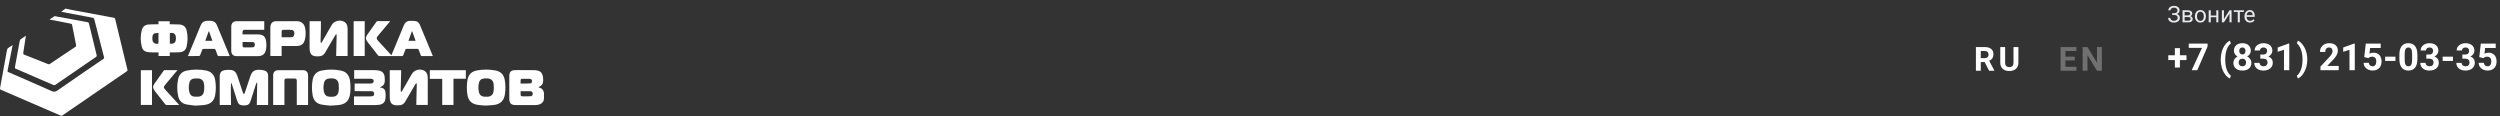
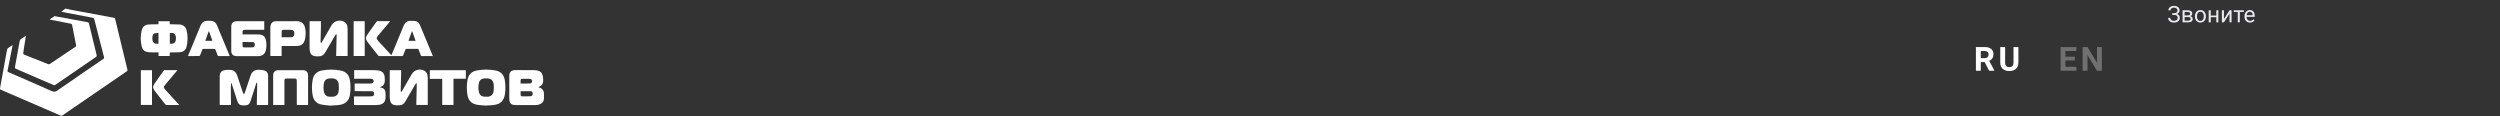
<svg xmlns="http://www.w3.org/2000/svg" width="1202" height="56" viewBox="0 0 1202 56" fill="none">
  <rect x="0" y="0" width="1202" height="56" fill="#333333" stroke="none" />
  <path d="M954.227 29.836H952.359V34H950.016V22.625H954.242C955.586 22.625 956.622 22.924 957.352 23.523C958.081 24.122 958.445 24.969 958.445 26.062C958.445 26.838 958.276 27.487 957.938 28.008C957.604 28.523 957.096 28.935 956.414 29.242L958.875 33.891V34H956.359L954.227 29.836ZM952.359 27.938H954.25C954.839 27.938 955.294 27.789 955.617 27.492C955.94 27.19 956.102 26.776 956.102 26.25C956.102 25.713 955.948 25.292 955.641 24.984C955.339 24.677 954.872 24.523 954.242 24.523H952.359V27.938ZM970.444 22.625V30.117C970.444 31.362 970.053 32.346 969.272 33.07C968.496 33.794 967.433 34.156 966.084 34.156C964.756 34.156 963.702 33.805 962.92 33.102C962.139 32.398 961.741 31.432 961.725 30.203V22.625H964.069V30.133C964.069 30.878 964.246 31.422 964.6 31.766C964.959 32.104 965.454 32.273 966.084 32.273C967.402 32.273 968.071 31.581 968.092 30.195V22.625H970.444Z" fill="white" />
  <path d="M997.562 29.07H993.062V32.117H998.344V34H990.719V22.625H998.328V24.523H993.062V27.234H997.562V29.07ZM1010.57 34H1008.22L1003.66 26.516V34H1001.32V22.625H1003.66L1008.23 30.125V22.625H1010.57V34Z" fill="white" fill-opacity="0.3" />
-   <path d="M1048.1 26.581H1051.27V28.875H1048.1V32.461H1045.68V28.875H1042.5V26.581H1045.68V23.145H1048.1V26.581ZM1061.4 22.372L1056.45 33.745H1053.77L1058.73 23.004H1052.36V20.948H1061.4V22.372ZM1067.73 28.541C1067.73 27.2 1067.91 25.922 1068.27 24.709C1068.63 23.497 1069.16 22.424 1069.85 21.493C1070.55 20.555 1071.31 19.905 1072.12 19.541L1072.61 20.913C1071.76 21.545 1071.09 22.524 1070.61 23.848C1070.13 25.172 1069.89 26.719 1069.89 28.489V28.761C1069.89 30.537 1070.12 32.089 1070.6 33.419C1071.07 34.749 1071.75 35.743 1072.61 36.399L1072.12 37.744C1071.32 37.386 1070.58 36.753 1069.89 35.845C1069.2 34.943 1068.68 33.9 1068.31 32.716C1067.95 31.533 1067.76 30.296 1067.73 29.007V28.541ZM1082.18 24.349C1082.18 24.97 1082.03 25.521 1081.72 26.002C1081.41 26.482 1080.98 26.866 1080.43 27.153C1081.06 27.452 1081.55 27.865 1081.91 28.392C1082.27 28.914 1082.46 29.529 1082.46 30.238C1082.46 31.375 1082.07 32.274 1081.3 32.936C1080.52 33.592 1079.47 33.92 1078.14 33.92C1076.81 33.92 1075.76 33.589 1074.98 32.927C1074.2 32.265 1073.81 31.369 1073.81 30.238C1073.81 29.529 1073.99 28.911 1074.35 28.383C1074.72 27.856 1075.21 27.446 1075.82 27.153C1075.28 26.866 1074.85 26.482 1074.54 26.002C1074.23 25.521 1074.08 24.97 1074.08 24.349C1074.08 23.259 1074.44 22.392 1075.17 21.748C1075.9 21.097 1076.88 20.772 1078.13 20.772C1079.37 20.772 1080.36 21.094 1081.08 21.739C1081.82 22.377 1082.18 23.248 1082.18 24.349ZM1079.91 30.053C1079.91 29.497 1079.75 29.051 1079.42 28.717C1079.1 28.383 1078.67 28.216 1078.12 28.216C1077.58 28.216 1077.15 28.383 1076.83 28.717C1076.51 29.045 1076.35 29.491 1076.35 30.053C1076.35 30.598 1076.51 31.038 1076.82 31.372C1077.14 31.706 1077.58 31.873 1078.14 31.873C1078.69 31.873 1079.12 31.711 1079.43 31.389C1079.75 31.067 1079.91 30.622 1079.91 30.053ZM1079.64 24.472C1079.64 23.974 1079.51 23.576 1079.25 23.277C1078.98 22.972 1078.61 22.82 1078.13 22.82C1077.66 22.82 1077.29 22.966 1077.02 23.259C1076.76 23.552 1076.63 23.956 1076.63 24.472C1076.63 24.982 1076.76 25.392 1077.02 25.703C1077.29 26.013 1077.66 26.169 1078.14 26.169C1078.62 26.169 1078.99 26.013 1079.25 25.703C1079.51 25.392 1079.64 24.982 1079.64 24.472ZM1086.76 26.221H1088.12C1088.76 26.221 1089.24 26.06 1089.55 25.738C1089.86 25.416 1090.01 24.988 1090.01 24.455C1090.01 23.939 1089.86 23.538 1089.55 23.25C1089.24 22.963 1088.82 22.82 1088.28 22.82C1087.8 22.82 1087.39 22.955 1087.06 23.224C1086.73 23.488 1086.57 23.834 1086.57 24.261H1084.03C1084.03 23.593 1084.21 22.996 1084.57 22.468C1084.93 21.935 1085.43 21.519 1086.08 21.22C1086.73 20.921 1087.44 20.772 1088.22 20.772C1089.58 20.772 1090.64 21.097 1091.4 21.748C1092.17 22.392 1092.55 23.283 1092.55 24.419C1092.55 25.005 1092.38 25.544 1092.02 26.037C1091.66 26.529 1091.19 26.907 1090.61 27.17C1091.33 27.428 1091.87 27.815 1092.22 28.331C1092.58 28.846 1092.76 29.456 1092.76 30.159C1092.76 31.295 1092.34 32.206 1091.51 32.892C1090.68 33.578 1089.59 33.92 1088.22 33.92C1086.94 33.92 1085.9 33.584 1085.08 32.91C1084.28 32.236 1083.87 31.345 1083.87 30.238H1086.41C1086.41 30.718 1086.59 31.111 1086.95 31.416C1087.31 31.72 1087.76 31.873 1088.28 31.873C1088.89 31.873 1089.36 31.714 1089.7 31.398C1090.04 31.076 1090.22 30.651 1090.22 30.123C1090.22 28.846 1089.51 28.207 1088.11 28.207H1086.76V26.221ZM1100.68 33.745H1098.14V23.954L1095.11 24.894V22.829L1100.41 20.93H1100.68V33.745ZM1109.33 28.744C1109.33 30.068 1109.14 31.342 1108.76 32.567C1108.38 33.791 1107.83 34.873 1107.12 35.81C1106.4 36.748 1105.64 37.392 1104.82 37.744L1104.33 36.399C1105.16 35.772 1105.82 34.805 1106.3 33.498C1106.78 32.192 1107.03 30.689 1107.05 28.99V28.524C1107.05 26.772 1106.81 25.228 1106.33 23.892C1105.85 22.556 1105.19 21.554 1104.33 20.886L1104.82 19.541C1105.62 19.887 1106.37 20.514 1107.07 21.422C1107.78 22.331 1108.33 23.388 1108.72 24.595C1109.11 25.802 1109.32 27.053 1109.33 28.348V28.744ZM1124.45 33.745H1115.68V32.004L1119.82 27.592C1120.39 26.971 1120.81 26.429 1121.08 25.966C1121.35 25.503 1121.49 25.064 1121.49 24.648C1121.49 24.08 1121.34 23.634 1121.06 23.312C1120.77 22.984 1120.36 22.82 1119.83 22.82C1119.25 22.82 1118.8 23.019 1118.46 23.418C1118.14 23.81 1117.97 24.329 1117.97 24.973H1115.42C1115.42 24.194 1115.61 23.482 1115.98 22.837C1116.35 22.193 1116.88 21.689 1117.56 21.326C1118.24 20.956 1119.01 20.772 1119.87 20.772C1121.19 20.772 1122.21 21.088 1122.94 21.721C1123.67 22.354 1124.04 23.248 1124.04 24.402C1124.04 25.035 1123.87 25.679 1123.54 26.335C1123.22 26.992 1122.65 27.756 1121.86 28.629L1118.95 31.697H1124.45V33.745ZM1132.18 33.745H1129.64V23.954L1126.61 24.894V22.829L1131.91 20.93H1132.18V33.745ZM1136.73 27.452L1137.47 20.948H1144.64V23.066H1139.55L1139.23 25.817C1139.84 25.495 1140.48 25.334 1141.16 25.334C1142.38 25.334 1143.33 25.711 1144.02 26.467C1144.71 27.223 1145.06 28.281 1145.06 29.64C1145.06 30.466 1144.88 31.207 1144.53 31.864C1144.19 32.514 1143.69 33.021 1143.04 33.384C1142.39 33.742 1141.62 33.92 1140.74 33.92C1139.96 33.92 1139.25 33.765 1138.58 33.455C1137.92 33.138 1137.4 32.696 1137.01 32.127C1136.63 31.559 1136.43 30.912 1136.4 30.185H1138.92C1138.97 30.718 1139.15 31.134 1139.47 31.433C1139.79 31.726 1140.21 31.873 1140.73 31.873C1141.3 31.873 1141.74 31.668 1142.05 31.257C1142.37 30.841 1142.52 30.255 1142.52 29.5C1142.52 28.773 1142.34 28.216 1141.98 27.83C1141.63 27.443 1141.12 27.25 1140.46 27.25C1139.86 27.25 1139.37 27.408 1139 27.724L1138.75 27.953L1136.73 27.452ZM1151.73 29.289H1146.78V27.241H1151.73V29.289ZM1162.28 28.454C1162.28 30.223 1161.91 31.577 1161.18 32.514C1160.45 33.452 1159.38 33.92 1157.96 33.92C1156.57 33.92 1155.5 33.46 1154.76 32.541C1154.03 31.621 1153.65 30.302 1153.63 28.585V26.23C1153.63 24.443 1154 23.086 1154.74 22.161C1155.48 21.235 1156.55 20.772 1157.95 20.772C1159.34 20.772 1160.41 21.232 1161.14 22.152C1161.88 23.066 1162.26 24.381 1162.28 26.098V28.454ZM1159.74 25.87C1159.74 24.809 1159.59 24.039 1159.3 23.558C1159.01 23.072 1158.56 22.829 1157.95 22.829C1157.35 22.829 1156.91 23.06 1156.62 23.523C1156.34 23.98 1156.19 24.698 1156.17 25.676V28.788C1156.17 29.831 1156.31 30.607 1156.59 31.117C1156.88 31.621 1157.34 31.873 1157.96 31.873C1158.58 31.873 1159.03 31.629 1159.31 31.143C1159.58 30.657 1159.73 29.913 1159.74 28.911V25.87ZM1166.58 26.221H1167.94C1168.58 26.221 1169.06 26.06 1169.37 25.738C1169.68 25.416 1169.84 24.988 1169.84 24.455C1169.84 23.939 1169.68 23.538 1169.37 23.25C1169.07 22.963 1168.64 22.82 1168.11 22.82C1167.62 22.82 1167.21 22.955 1166.88 23.224C1166.56 23.488 1166.39 23.834 1166.39 24.261H1163.85C1163.85 23.593 1164.03 22.996 1164.39 22.468C1164.75 21.935 1165.25 21.519 1165.9 21.22C1166.55 20.921 1167.26 20.772 1168.04 20.772C1169.4 20.772 1170.46 21.097 1171.23 21.748C1171.99 22.392 1172.38 23.283 1172.38 24.419C1172.38 25.005 1172.2 25.544 1171.84 26.037C1171.48 26.529 1171.01 26.907 1170.43 27.17C1171.16 27.428 1171.69 27.815 1172.04 28.331C1172.4 28.846 1172.58 29.456 1172.58 30.159C1172.58 31.295 1172.16 32.206 1171.33 32.892C1170.5 33.578 1169.41 33.92 1168.04 33.92C1166.77 33.92 1165.72 33.584 1164.91 32.91C1164.1 32.236 1163.69 31.345 1163.69 30.238H1166.23C1166.23 30.718 1166.41 31.111 1166.77 31.416C1167.13 31.72 1167.58 31.873 1168.11 31.873C1168.71 31.873 1169.18 31.714 1169.52 31.398C1169.87 31.076 1170.04 30.651 1170.04 30.123C1170.04 28.846 1169.34 28.207 1167.93 28.207H1166.58V26.221ZM1179.38 29.289H1174.43V27.241H1179.38V29.289ZM1183.9 26.221H1185.25C1185.9 26.221 1186.38 26.06 1186.69 25.738C1187 25.416 1187.15 24.988 1187.15 24.455C1187.15 23.939 1187 23.538 1186.69 23.25C1186.38 22.963 1185.96 22.82 1185.42 22.82C1184.93 22.82 1184.53 22.955 1184.2 23.224C1183.87 23.488 1183.71 23.834 1183.71 24.261H1181.17C1181.17 23.593 1181.34 22.996 1181.7 22.468C1182.07 21.935 1182.57 21.519 1183.21 21.22C1183.86 20.921 1184.58 20.772 1185.36 20.772C1186.71 20.772 1187.77 21.097 1188.54 21.748C1189.31 22.392 1189.69 23.283 1189.69 24.419C1189.69 25.005 1189.51 25.544 1189.16 26.037C1188.8 26.529 1188.33 26.907 1187.75 27.17C1188.47 27.428 1189.01 27.815 1189.36 28.331C1189.71 28.846 1189.89 29.456 1189.89 30.159C1189.89 31.295 1189.48 32.206 1188.65 32.892C1187.82 33.578 1186.72 33.92 1185.36 33.92C1184.08 33.92 1183.04 33.584 1182.22 32.91C1181.41 32.236 1181.01 31.345 1181.01 30.238H1183.55C1183.55 30.718 1183.73 31.111 1184.08 31.416C1184.45 31.72 1184.89 31.873 1185.42 31.873C1186.02 31.873 1186.5 31.714 1186.83 31.398C1187.18 31.076 1187.35 30.651 1187.35 30.123C1187.35 28.846 1186.65 28.207 1185.24 28.207H1183.9V26.221ZM1192.03 27.452L1192.77 20.948H1199.94V23.066H1194.85L1194.53 25.817C1195.14 25.495 1195.78 25.334 1196.46 25.334C1197.68 25.334 1198.63 25.711 1199.32 26.467C1200.02 27.223 1200.36 28.281 1200.36 29.64C1200.36 30.466 1200.19 31.207 1199.83 31.864C1199.49 32.514 1198.99 33.021 1198.34 33.384C1197.69 33.742 1196.92 33.92 1196.04 33.92C1195.26 33.92 1194.55 33.765 1193.88 33.455C1193.22 33.138 1192.7 32.696 1192.31 32.127C1191.93 31.559 1191.73 30.912 1191.7 30.185H1194.22C1194.27 30.718 1194.46 31.134 1194.77 31.433C1195.09 31.726 1195.51 31.873 1196.03 31.873C1196.6 31.873 1197.04 31.668 1197.36 31.257C1197.67 30.841 1197.82 30.255 1197.82 29.5C1197.82 28.773 1197.64 28.216 1197.29 27.83C1196.93 27.443 1196.42 27.25 1195.76 27.25C1195.16 27.25 1194.67 27.408 1194.3 27.724L1194.05 27.953L1192.03 27.452Z" fill="white" />
  <path d="M1046.92 5.024C1046.92 4.609 1046.77 4.28 1046.46 4.036C1046.16 3.789 1045.74 3.666 1045.19 3.666C1044.73 3.666 1044.35 3.793 1044.04 4.047C1043.73 4.298 1043.57 4.609 1043.57 4.981H1042.54C1042.54 4.566 1042.66 4.194 1042.88 3.864C1043.11 3.535 1043.43 3.279 1043.84 3.096C1044.25 2.91 1044.7 2.817 1045.19 2.817C1046.06 2.817 1046.74 3.014 1047.23 3.408C1047.71 3.798 1047.95 4.342 1047.95 5.041C1047.95 5.402 1047.84 5.732 1047.62 6.029C1047.4 6.326 1047.09 6.561 1046.69 6.732C1047.61 7.04 1048.07 7.651 1048.07 8.564C1048.07 9.266 1047.81 9.823 1047.29 10.234C1046.76 10.646 1046.06 10.852 1045.19 10.852C1044.67 10.852 1044.2 10.761 1043.77 10.578C1043.35 10.392 1043.02 10.129 1042.78 9.789C1042.55 9.448 1042.43 9.044 1042.43 8.575H1043.46C1043.46 8.986 1043.62 9.33 1043.95 9.606C1044.28 9.878 1044.69 10.014 1045.19 10.014C1045.75 10.014 1046.2 9.883 1046.53 9.622C1046.87 9.361 1047.04 9.015 1047.04 8.585C1047.04 7.669 1046.47 7.202 1045.34 7.184H1044.37V6.335H1045.33C1045.85 6.324 1046.25 6.206 1046.52 5.98C1046.79 5.755 1046.92 5.436 1046.92 5.024ZM1049.37 10.745V4.933H1051.64C1052.41 4.933 1053.01 5.069 1053.42 5.341C1053.83 5.61 1054.04 6.006 1054.04 6.528C1054.04 6.797 1053.96 7.04 1053.8 7.259C1053.64 7.474 1053.4 7.638 1053.09 7.753C1053.44 7.835 1053.72 7.996 1053.93 8.236C1054.14 8.476 1054.25 8.763 1054.25 9.096C1054.25 9.629 1054.05 10.037 1053.66 10.32C1053.27 10.603 1052.72 10.745 1052 10.745H1049.37ZM1050.37 8.193V9.944H1052.01C1052.43 9.944 1052.74 9.867 1052.94 9.713C1053.15 9.559 1053.25 9.343 1053.25 9.063C1053.25 8.483 1052.83 8.193 1051.97 8.193H1050.37ZM1050.37 7.398H1051.65C1052.58 7.398 1053.05 7.126 1053.05 6.582C1053.05 6.038 1052.61 5.757 1051.73 5.739H1050.37V7.398ZM1055.3 7.785C1055.3 7.216 1055.42 6.704 1055.64 6.249C1055.86 5.794 1056.17 5.443 1056.57 5.196C1056.97 4.949 1057.43 4.826 1057.94 4.826C1058.73 4.826 1059.37 5.1 1059.86 5.647C1060.35 6.195 1060.59 6.924 1060.59 7.833V7.903C1060.59 8.469 1060.49 8.978 1060.27 9.429C1060.05 9.876 1059.74 10.225 1059.34 10.476C1058.94 10.727 1058.47 10.852 1057.95 10.852C1057.16 10.852 1056.53 10.578 1056.03 10.03C1055.55 9.482 1055.3 8.757 1055.3 7.855V7.785ZM1056.3 7.903C1056.3 8.548 1056.45 9.065 1056.75 9.456C1057.05 9.846 1057.45 10.041 1057.95 10.041C1058.46 10.041 1058.86 9.844 1059.16 9.45C1059.45 9.053 1059.6 8.498 1059.6 7.785C1059.6 7.148 1059.45 6.632 1059.14 6.238C1058.84 5.841 1058.44 5.642 1057.94 5.642C1057.45 5.642 1057.06 5.837 1056.75 6.228C1056.45 6.618 1056.3 7.176 1056.3 7.903ZM1066.59 10.745H1065.6V8.263H1062.93V10.745H1061.93V4.933H1062.93V7.452H1065.6V4.933H1066.59V10.745ZM1071.95 4.933H1072.94V10.745H1071.95V6.507L1069.27 10.745H1068.28V4.933H1069.27V9.176L1071.95 4.933ZM1078.86 5.739H1076.91V10.745H1075.91V5.739H1074V4.933H1078.86V5.739ZM1081.81 10.852C1081.02 10.852 1080.38 10.594 1079.88 10.079C1079.39 9.559 1079.14 8.867 1079.14 8V7.817C1079.14 7.241 1079.25 6.727 1079.47 6.276C1079.69 5.821 1080 5.467 1080.39 5.212C1080.79 4.955 1081.22 4.826 1081.68 4.826C1082.44 4.826 1083.02 5.075 1083.44 5.572C1083.86 6.07 1084.07 6.783 1084.07 7.71V8.124H1080.13C1080.15 8.696 1080.32 9.16 1080.63 9.515C1080.96 9.866 1081.36 10.041 1081.86 10.041C1082.21 10.041 1082.51 9.969 1082.75 9.826C1082.99 9.683 1083.21 9.493 1083.39 9.257L1084 9.729C1083.51 10.478 1082.78 10.852 1081.81 10.852ZM1081.68 5.642C1081.28 5.642 1080.94 5.789 1080.67 6.083C1080.4 6.373 1080.23 6.781 1080.17 7.307H1083.08V7.232C1083.05 6.727 1082.91 6.337 1082.67 6.061C1082.43 5.782 1082.1 5.642 1081.68 5.642Z" fill="#E8EAED" />
  <path d="M31.584 4.142C31.596 4.145 31.607 4.147 31.619 4.15C31.623 4.151 31.626 4.152 31.63 4.152C31.638 4.154 31.646 4.156 31.654 4.158C31.661 4.159 31.668 4.161 31.675 4.162C32.556 4.354 33.426 4.575 34.319 4.742C40.227 5.85 46.134 6.935 52.042 8.031C52.93 8.192 53.807 8.4 54.707 8.516C54.966 8.548 55.119 8.634 55.22 8.775C55.3 8.886 55.347 9.03 55.388 9.208C56.865 15.323 58.353 21.439 59.83 27.566C60.303 29.527 60.765 31.489 61.261 33.439C61.365 33.854 61.273 34.062 60.938 34.292C52.146 40.304 43.365 46.327 34.584 52.35C33.084 53.389 31.573 54.404 30.073 55.454C29.75 55.673 29.484 55.719 29.127 55.558C19.573 51.427 10.019 47.296 0.465 43.177C0.344 43.125 0.25 43.071 0.179 43.01C-0 42.857 -0.031 42.661 0.026 42.346C1.146 36.266 2.253 30.185 3.35 24.104C3.442 23.619 3.626 23.273 4.053 23.008C4.711 22.616 5.323 22.154 6.073 21.635C5.842 22.846 5.634 23.908 5.426 24.969C4.838 27.969 4.261 30.969 3.638 33.958C3.581 34.237 3.636 34.398 3.756 34.511C3.855 34.603 3.997 34.663 4.157 34.731C11.046 37.731 17.946 40.708 24.8 43.766C25.907 44.262 26.634 44.181 27.615 43.5C34.953 38.389 42.327 33.358 49.711 28.304C50.057 28.062 50.115 27.842 50.011 27.45C48.519 21.661 47.006 15.851 45.523 10.029C45.469 9.817 45.415 9.605 45.361 9.392C45.211 8.816 44.957 8.596 44.38 8.492C39.523 7.592 34.677 6.658 29.831 5.746L29.83 5.746C29.727 5.723 29.623 5.7 29.45 5.654C29.782 5.408 30.099 5.169 30.409 4.935C30.767 4.665 31.116 4.402 31.469 4.142C31.503 4.142 31.55 4.142 31.584 4.142Z" fill="white" />
  <path d="M261.546 47.181C261.546 47.2 261.542 47.245 261.542 47.245C261.542 49.821 259.18 50.55 257.103 50.516C253.988 50.469 250.873 50.504 247.757 50.504C245.784 50.504 244.873 49.592 244.873 47.596C244.873 43.927 244.873 40.258 244.873 36.577C244.873 34.581 245.773 33.704 247.78 33.704C248.495 33.704 249.211 33.703 249.927 33.703C252.077 33.7 254.23 33.698 256.376 33.715C257.046 33.715 257.726 33.773 258.384 33.9C259.792 34.177 260.646 35.077 260.957 36.462C261.096 37.073 261.153 37.719 261.165 38.342C261.178 39.118 261.091 39.728 260.874 40.223C260.535 40.995 259.878 41.489 258.788 41.896C259.215 42.069 259.688 42.208 260.115 42.439C260.992 42.889 261.315 43.742 261.546 44.631C261.546 45.485 261.546 46.339 261.546 47.181ZM250.307 43.835C250.307 44.435 250.307 44.977 250.307 45.508C250.307 46.05 250.607 46.327 251.138 46.327C251.32 46.327 251.503 46.327 251.685 46.328C251.689 46.328 251.693 46.328 251.697 46.328C251.899 46.328 252.101 46.328 252.303 46.328C253.219 46.328 254.134 46.321 255.049 46.281C255.799 46.246 256.146 45.773 256.134 45C256.123 44.354 255.719 43.858 255.026 43.846C253.469 43.8 251.923 43.835 250.307 43.835ZM250.296 40.154C250.326 40.154 250.357 40.154 250.388 40.154C250.388 40.154 250.389 40.154 250.389 40.154C250.801 40.154 251.206 40.156 251.605 40.158C252.66 40.163 253.679 40.167 254.703 40.142C255.442 40.131 255.776 39.727 255.788 39C255.788 38.991 255.788 38.982 255.788 38.973C255.79 38.331 255.432 37.927 254.726 37.904C253.503 37.858 252.269 37.869 251.034 37.881C250.619 37.881 250.319 38.1 250.307 38.539C250.284 38.883 250.287 39.228 250.291 39.589C250.291 39.614 250.291 39.638 250.292 39.662V39.662C250.292 39.682 250.292 39.702 250.292 39.722C250.294 39.863 250.296 40.007 250.296 40.154Z" fill="white" />
  <path d="M12.453 17.158C12.446 17.205 12.439 17.253 12.432 17.3C12.013 20.075 11.616 22.706 11.196 25.327C11.115 25.835 11.184 26.089 11.715 26.308C15.546 27.808 19.353 29.342 23.184 30.854C23.38 30.935 23.715 30.9 23.9 30.785C28.042 28.027 32.161 25.246 36.303 22.477C36.529 22.327 36.632 22.192 36.625 21.96C36.624 21.907 36.616 21.849 36.603 21.785C35.934 18.508 35.3 15.231 34.665 11.943C34.596 11.573 34.434 11.446 34.077 11.389C30.777 10.754 27.477 10.108 24.177 9.462L24.177 9.462C24.145 9.456 24.113 9.449 24.066 9.437C24.011 9.424 23.937 9.406 23.819 9.381C23.836 9.369 23.853 9.358 23.87 9.346C24.68 8.794 25.404 8.286 26.15 7.8C26.253 7.731 26.45 7.777 26.588 7.812C31.746 8.758 36.903 9.727 42.061 10.662C42.465 10.731 42.673 10.893 42.776 11.319C43.988 16.373 45.223 21.45 46.469 26.527C46.528 26.787 46.521 26.966 46.418 27.122C46.362 27.208 46.276 27.287 46.157 27.369C39.639 31.823 33.133 36.299 26.626 40.775C26.626 40.775 26.625 40.775 26.625 40.776C26.624 40.776 26.623 40.776 26.623 40.777C26.3 40.996 26.046 41.019 25.688 40.869C19.665 38.25 13.63 35.642 7.596 33.058C7.288 32.928 7.154 32.79 7.156 32.517C7.156 32.452 7.165 32.379 7.18 32.296C7.953 28.142 8.715 23.977 9.453 19.823C9.546 19.339 9.73 18.992 10.157 18.727C10.466 18.532 10.767 18.33 11.073 18.119C11.262 17.988 11.453 17.854 11.65 17.716C11.907 17.536 12.172 17.35 12.453 17.158Z" fill="white" />
  <path d="M123.476 50.469C123.485 49.793 123.496 49.117 123.508 48.443C123.508 48.434 123.508 48.425 123.508 48.417C123.525 47.468 123.545 46.521 123.564 45.575C123.603 43.645 123.642 41.719 123.661 39.796C123.615 39.791 123.566 39.782 123.517 39.773C123.47 39.765 123.423 39.757 123.379 39.751C123.377 39.751 123.375 39.75 123.373 39.75C123.269 39.992 123.142 40.235 123.061 40.489C122.184 43.2 121.33 45.9 120.453 48.612C120.211 49.355 119.915 49.854 119.479 50.178C119.061 50.488 118.515 50.638 117.765 50.689C117.453 50.712 117.153 50.712 116.842 50.689C115.25 50.585 114.569 50.066 114.073 48.554C113.646 47.227 113.222 45.9 112.798 44.573C112.374 43.246 111.95 41.919 111.523 40.592C111.432 40.32 111.307 40.047 111.083 39.796C111.08 39.792 111.076 39.789 111.073 39.785C110.888 43.346 111.049 46.873 111.073 50.458C111.073 50.462 111.073 50.465 111.073 50.469C109.273 50.469 107.496 50.469 105.638 50.469C105.638 50.262 105.638 50.066 105.638 49.858C105.638 45.473 105.638 41.089 105.638 36.704C105.638 35.731 105.874 34.99 106.388 34.48C106.777 34.094 107.325 33.84 108.05 33.715C109.042 33.542 110.08 33.531 111.084 33.646C112.665 33.831 113.576 34.881 114.061 36.346C114.684 38.227 115.307 40.108 115.93 41.977C116.196 42.762 116.438 43.546 116.715 44.331C116.83 44.642 117.003 44.942 117.153 45.242C117.223 45.254 117.28 45.254 117.35 45.266C117.352 45.261 117.354 45.257 117.356 45.253C117.401 45.163 117.449 45.074 117.497 44.985C117.618 44.758 117.741 44.53 117.823 44.285C118.591 42.021 119.341 39.748 120.089 37.482C120.195 37.161 120.301 36.84 120.407 36.519C120.689 35.669 121.048 35.017 121.523 34.544C121.525 34.541 121.528 34.539 121.53 34.536C122.221 33.854 123.156 33.547 124.457 33.554C125.311 33.554 126.188 33.646 127.019 33.854C128.242 34.177 128.9 35.054 128.911 36.312C128.934 40.985 128.923 45.658 128.911 50.331C128.911 50.364 128.89 50.397 128.868 50.469C128.867 50.473 128.866 50.477 128.865 50.481C127.111 50.469 125.334 50.469 123.476 50.469Z" fill="white" />
  <path d="M208.065 26.954C206.551 26.954 205.036 26.962 203.529 26.951C203.244 26.949 202.96 26.946 202.676 26.942C202.549 26.942 202.376 26.735 202.319 26.585C201.961 25.708 201.626 24.831 201.303 23.942C201.213 23.698 201.108 23.553 200.894 23.507C200.835 23.495 200.769 23.49 200.692 23.492C200.544 23.494 200.396 23.496 200.249 23.498L200.249 23.498C198.666 23.515 197.083 23.514 195.499 23.492C195.424 23.492 195.359 23.498 195.3 23.51C195.109 23.551 195 23.666 194.911 23.896C194.588 24.796 194.253 25.696 193.873 26.585C193.803 26.758 193.526 26.942 193.342 26.942C190.189 26.962 187.045 26.965 183.895 26.951C183.39 26.948 182.885 26.946 182.38 26.942C182.173 26.942 181.907 26.792 181.769 26.631C180.239 24.706 178.73 22.771 177.213 20.826C177.093 20.673 176.973 20.519 176.853 20.366C176.781 20.271 176.713 20.173 176.644 20.072C176.603 20.013 176.562 19.953 176.519 19.892C175.757 18.866 175.769 17.827 176.496 16.8C177.996 14.665 179.519 12.531 181.042 10.408C181.134 10.281 181.353 10.165 181.515 10.165C181.772 10.164 182.029 10.163 182.287 10.162C184.027 10.154 185.778 10.154 187.607 10.154H187.607C187.434 10.373 187.319 10.535 187.192 10.696C185.449 12.773 183.707 14.839 181.953 16.916C180.834 18.242 180.846 18.577 181.999 19.846C184.042 22.062 186.084 24.289 188.173 26.562C188.175 26.556 188.177 26.55 188.18 26.545C188.255 26.371 188.326 26.213 188.394 26.064C188.449 25.942 188.503 25.825 188.553 25.708C188.994 24.649 189.436 23.591 189.878 22.534C191.311 19.106 192.742 15.681 194.126 12.242C194.726 10.765 195.742 10.039 197.276 10.015C197.291 10.015 197.307 10.015 197.322 10.015C198.114 10.005 198.907 10.018 199.688 10.119C200.692 10.258 201.419 10.869 201.811 11.793C203.911 16.789 205.976 21.796 208.053 26.792C208.077 26.816 208.079 26.845 208.074 26.886C208.073 26.899 208.071 26.914 208.068 26.93C208.067 26.937 208.066 26.945 208.065 26.954ZM198.176 15.104C198.119 15.092 198.061 15.081 198.015 15.081C197.473 16.581 196.942 18.081 196.388 19.627C197.565 19.627 198.661 19.627 199.826 19.627C199.33 18.242 198.869 16.904 198.384 15.577C198.349 15.496 198.315 15.418 198.28 15.341C198.246 15.263 198.211 15.185 198.176 15.104Z" fill="white" />
  <path d="M81.626 25.2C81.626 25.8 81.626 26.354 81.626 26.931C79.803 26.931 78.049 26.931 76.227 26.931C76.227 26.366 76.227 25.812 76.227 25.2C75.936 25.2 75.65 25.202 75.369 25.204C74.689 25.209 74.032 25.213 73.376 25.189L73.376 25.189C73.368 25.189 73.361 25.189 73.353 25.189C73.268 25.186 73.183 25.184 73.098 25.181C72.415 25.163 71.733 25.143 71.059 25.045C71.057 25.045 71.054 25.044 71.052 25.044C71.015 25.039 70.978 25.033 70.942 25.027C69.511 24.808 68.542 23.965 68.196 22.569C67.526 19.916 67.457 17.239 68.138 14.585C68.6 12.773 69.696 11.896 71.553 11.769C72.857 11.677 74.161 11.7 75.477 11.677C75.707 11.677 75.927 11.677 76.203 11.677C76.203 11.169 76.203 10.708 76.203 10.212C78.015 10.212 79.769 10.212 81.603 10.212C81.603 10.662 81.603 11.123 81.603 11.677C81.88 11.677 82.076 11.677 82.284 11.677C82.66 11.684 83.036 11.687 83.412 11.689C83.415 11.689 83.418 11.689 83.421 11.689C84.369 11.696 85.317 11.703 86.265 11.769C88.192 11.908 89.299 12.842 89.749 14.735C90.361 17.285 90.303 19.846 89.715 22.396C89.323 24.104 88.157 25.015 86.311 25.131C85.427 25.185 84.542 25.187 83.657 25.19C83.653 25.19 83.65 25.19 83.646 25.19C83.207 25.191 82.769 25.192 82.33 25.2C82.111 25.2 81.903 25.2 81.626 25.2ZM76.192 15.877C76.168 15.877 76.145 15.877 76.121 15.877C76.118 15.877 76.115 15.877 76.111 15.877C76.016 15.876 75.922 15.873 75.829 15.871C75.557 15.864 75.295 15.857 75.038 15.889C73.896 16.004 73.411 16.5 73.284 17.642C73.249 18 73.249 18.369 73.249 18.739C73.284 20.504 74.427 21.369 76.192 20.954C76.192 19.269 76.192 17.585 76.192 15.877ZM81.65 20.965C83.588 21.265 84.534 20.504 84.58 18.623C84.58 18.427 84.58 18.242 84.569 18.046C84.511 16.292 83.403 15.473 81.65 15.935C81.65 17.585 81.65 19.258 81.65 20.965Z" fill="white" />
  <path d="M167.115 26.931C165.284 26.931 163.511 26.931 161.646 26.931C161.642 26.931 161.638 26.931 161.634 26.931C161.634 26.7 161.634 26.481 161.634 26.262C161.669 24.743 161.707 23.224 161.745 21.706C161.782 20.227 161.819 18.748 161.853 17.273C161.859 17.152 161.849 17.03 161.835 16.909C161.83 16.875 161.826 16.841 161.821 16.808C161.821 16.805 161.82 16.802 161.82 16.799C161.814 16.758 161.808 16.717 161.801 16.675C161.792 16.616 161.783 16.558 161.775 16.499C161.774 16.491 161.774 16.484 161.773 16.477C161.703 16.465 161.634 16.442 161.565 16.431C161.369 16.719 161.161 16.996 160.976 17.308C159.419 19.962 157.85 22.604 156.326 25.269C155.749 26.285 154.919 26.908 153.776 27.035C153.003 27.116 152.196 27.139 151.434 27.023C150.392 26.862 149.69 26.372 149.291 25.583C149.119 25.244 149.004 24.851 148.942 24.404C148.896 24.023 148.861 23.642 148.85 23.25C148.842 20.458 148.844 17.666 148.847 14.873C148.848 13.477 148.85 12.081 148.85 10.685C148.85 10.559 148.858 10.433 148.867 10.287C148.869 10.259 148.871 10.23 148.873 10.2C150.696 10.2 152.496 10.2 154.296 10.2C154.296 10.208 154.296 10.216 154.296 10.223C154.296 11.15 154.307 12.065 154.296 12.969C154.249 15.277 154.18 17.585 154.134 19.881C154.134 20.123 154.203 20.366 154.249 20.608C154.252 20.608 154.255 20.609 154.258 20.609C154.29 20.615 154.322 20.623 154.353 20.631C154.388 20.64 154.423 20.648 154.457 20.654C154.515 20.567 154.576 20.483 154.637 20.4C154.745 20.25 154.853 20.102 154.942 19.939C155.873 18.323 156.8 16.703 157.728 15.082C158.317 14.051 158.908 13.02 159.499 11.989C160.711 9.889 163.884 9.242 165.834 10.696C166.426 11.138 166.766 11.717 166.94 12.384C166.979 12.537 167.011 12.693 167.034 12.854C167.092 13.235 167.126 13.616 167.126 13.996C167.138 18.15 167.126 22.304 167.126 26.446C167.126 26.596 167.115 26.735 167.115 26.931Z" fill="white" />
  <path d="M187.411 33.739C189.253 33.739 191.038 33.739 192.846 33.739C192.849 33.739 192.853 33.739 192.857 33.739C192.857 33.949 192.858 34.155 192.86 34.359C192.862 34.759 192.865 35.149 192.857 35.539C192.828 36.845 192.793 38.152 192.758 39.458C192.724 40.745 192.69 42.032 192.661 43.316C192.653 43.507 192.686 43.692 192.719 43.88C192.736 43.972 192.752 44.066 192.764 44.16C192.764 44.163 192.764 44.166 192.765 44.169C192.823 44.181 192.892 44.192 192.949 44.204C193.088 44.019 193.261 43.846 193.376 43.65C194.911 40.985 196.434 38.319 197.969 35.654C199.192 33.531 202.03 32.804 204.13 34.085C204.338 34.212 204.52 34.355 204.679 34.513L204.679 34.513C205.199 35.03 205.469 35.702 205.584 36.462C205.642 36.854 205.665 37.269 205.665 37.673C205.673 40.427 205.67 43.181 205.667 45.935C205.666 47.312 205.665 48.689 205.665 50.066C205.665 50.154 205.658 50.242 205.65 50.351C205.647 50.385 205.644 50.42 205.642 50.458C203.83 50.458 202.042 50.458 200.161 50.458C200.161 50.454 200.161 50.45 200.161 50.446C200.161 50.265 200.161 50.061 200.161 49.869C200.23 46.858 200.311 43.835 200.38 40.823C200.392 40.558 200.323 40.292 200.288 40.039C200.285 40.038 200.281 40.038 200.278 40.037C200.212 40.026 200.146 40.014 200.08 39.992C200.015 40.09 199.949 40.187 199.883 40.283C199.738 40.493 199.595 40.702 199.469 40.916C199.225 41.33 198.982 41.744 198.739 42.158C197.425 44.395 196.114 46.628 194.819 48.877C194.265 49.835 193.492 50.435 192.419 50.562C191.611 50.654 190.757 50.689 189.961 50.573C189.259 50.471 188.707 50.209 188.3 49.798C187.877 49.372 187.609 48.787 187.492 48.058C187.423 47.666 187.388 47.25 187.388 46.858C187.376 42.646 187.388 38.435 187.388 34.235C187.377 34.075 187.399 33.926 187.411 33.745C187.411 33.742 187.411 33.741 187.411 33.739Z" fill="white" />
  <path d="M127.053 10.165C127.053 11.585 127.053 12.912 127.053 14.331C126.8 14.331 126.58 14.331 126.35 14.331C123.546 14.331 120.73 14.331 117.926 14.331C117.87 14.331 117.813 14.329 117.754 14.326C117.55 14.318 117.341 14.31 117.188 14.4C116.957 14.527 116.669 14.769 116.634 15C116.578 15.338 116.589 15.682 116.601 16.05C116.606 16.203 116.611 16.36 116.611 16.523C116.611 16.531 116.611 16.539 116.611 16.546C116.865 16.546 117.073 16.546 117.28 16.546C119.565 16.546 121.861 16.546 124.146 16.546C125.545 16.546 126.533 16.919 127.163 17.726C127.561 18.238 127.817 18.924 127.942 19.8C128.15 21.254 128.161 22.719 127.815 24.162C127.388 25.985 126.119 26.965 124.25 26.977C120.73 26.989 117.211 26.989 113.692 26.977C112.603 26.977 111.838 26.562 111.46 25.794C111.281 25.43 111.188 24.988 111.188 24.473C111.188 20.631 111.188 16.789 111.188 12.935C111.188 11.1 112.1 10.189 113.911 10.189C118.123 10.189 122.334 10.189 126.546 10.189C126.696 10.165 126.846 10.165 127.053 10.165ZM116.623 20.204C116.623 20.206 116.623 20.208 116.623 20.21C116.623 20.432 116.621 20.646 116.62 20.856C116.617 21.264 116.615 21.655 116.623 22.05C116.634 22.489 116.853 22.789 117.326 22.789C117.659 22.789 117.993 22.79 118.327 22.791C118.328 22.791 118.329 22.791 118.33 22.791C118.456 22.792 118.583 22.793 118.709 22.793C118.919 22.794 119.13 22.794 119.34 22.794C120.012 22.794 120.684 22.789 121.353 22.765C122.184 22.742 122.496 22.35 122.519 21.508C122.53 20.689 122.207 20.239 121.4 20.215C119.819 20.169 118.25 20.204 116.623 20.204Z" fill="white" />
-   <path d="M93.927 50.781C93.832 50.768 93.733 50.756 93.631 50.744C93.619 50.743 93.608 50.741 93.596 50.74C92.48 50.609 90.947 50.494 89.461 50.169C87.419 49.731 86.15 48.346 85.688 46.316C85.37 44.926 85.214 43.528 85.213 42.129C85.213 40.739 85.366 39.347 85.665 37.962C86.15 35.723 87.626 34.373 89.842 33.923C92.853 33.312 95.888 33.335 98.9 33.865C101.53 34.327 103.076 35.954 103.48 38.596C103.665 39.791 103.766 40.991 103.766 42.19C103.766 43.388 103.665 44.585 103.446 45.773C102.915 48.669 101.184 50.146 97.999 50.504C96.834 50.642 95.657 50.666 93.927 50.781ZM98.219 42.104C98.173 41.423 98.173 40.766 98.057 40.131C97.792 38.677 96.776 37.8 95.311 37.719C94.757 37.685 94.192 37.685 93.638 37.719C92.288 37.8 91.365 38.469 91.053 39.785C90.935 40.268 90.852 40.755 90.808 41.243L90.808 41.243C90.704 42.373 90.804 43.507 91.134 44.619C91.48 45.762 92.311 46.396 93.523 46.465C94.111 46.5 94.711 46.512 95.311 46.477C96.788 46.396 97.792 45.531 98.046 44.066C98.122 43.644 98.148 43.202 98.174 42.764C98.178 42.681 98.183 42.597 98.189 42.515C98.191 42.481 98.193 42.447 98.195 42.414C98.202 42.31 98.21 42.206 98.219 42.104Z" fill="white" />
  <path d="M233.461 50.758C233.112 50.726 232.745 50.701 232.364 50.676C232.336 50.674 232.306 50.672 232.277 50.67C231.423 50.612 230.507 50.548 229.596 50.4C226.699 49.927 225.188 48.392 224.726 45.496C224.357 43.189 224.357 40.858 224.749 38.55C224.976 37.195 225.459 36.137 226.234 35.359C226.956 34.633 227.933 34.151 229.192 33.9C232.157 33.312 235.157 33.323 238.134 33.865C240.88 34.373 242.299 35.942 242.738 38.7C243.073 40.8 243.073 42.923 242.807 45.023C242.586 46.728 242.059 47.99 241.168 48.878C240.25 49.794 238.945 50.311 237.188 50.504C236.023 50.642 234.846 50.666 233.461 50.758ZM237.43 42.081C237.419 41.886 237.411 41.693 237.403 41.501C237.403 41.5 237.403 41.499 237.403 41.498C237.388 41.109 237.373 40.724 237.326 40.339C237.142 38.792 236.069 37.8 234.534 37.708C234.003 37.673 233.461 37.673 232.919 37.708C231.488 37.789 230.553 38.504 230.253 39.9C229.945 41.293 229.931 42.716 230.228 44.114C230.254 44.232 230.281 44.351 230.311 44.469C230.623 45.692 231.499 46.385 232.757 46.477C233.334 46.523 233.911 46.523 234.488 46.5C236.08 46.419 237.119 45.439 237.315 43.858C237.396 43.258 237.396 42.669 237.43 42.081Z" fill="white" />
  <path d="M158.761 50.781C158.418 50.739 158.034 50.703 157.621 50.664C156.661 50.573 155.551 50.468 154.469 50.25C152.126 49.777 150.765 48.219 150.338 45.9C149.865 43.362 149.865 40.8 150.338 38.273C150.788 35.896 152.253 34.396 154.619 33.923C157.63 33.323 160.665 33.312 163.676 33.889C166.446 34.408 167.865 35.989 168.28 38.804C168.442 39.91 168.523 41.019 168.523 42.127C168.522 43.226 168.441 44.324 168.28 45.416C167.819 48.508 166.065 50.135 162.788 50.516C161.611 50.642 160.411 50.666 158.761 50.781ZM162.973 42.058C162.938 42.058 162.915 42.058 162.88 42.058C162.88 41.891 162.885 41.723 162.889 41.556C162.899 41.182 162.909 40.81 162.869 40.442C162.707 38.827 161.611 37.789 159.984 37.708C159.748 37.698 159.51 37.692 159.27 37.692C158.971 37.692 158.67 37.7 158.369 37.719C157.019 37.812 156.073 38.539 155.773 39.865C155.438 41.4 155.426 42.958 155.83 44.492C156.153 45.715 157.03 46.396 158.288 46.489C158.609 46.514 158.933 46.525 159.258 46.525C159.53 46.525 159.803 46.516 160.076 46.5C161.53 46.419 162.511 45.577 162.776 44.123C162.874 43.642 162.903 43.155 162.932 42.666C162.944 42.464 162.956 42.261 162.973 42.058Z" fill="white" />
  <path d="M148.111 50.481C146.288 50.481 144.546 50.481 142.7 50.481C142.7 50.25 142.7 50.031 142.7 49.812C142.7 46.223 142.7 42.623 142.7 39.035C142.7 37.962 142.48 37.742 141.43 37.742C140.253 37.742 139.088 37.742 137.911 37.742C137 37.742 136.746 37.996 136.746 38.908C136.746 42.542 136.746 46.177 136.746 49.8C136.746 50.008 136.746 50.215 136.746 50.469C134.934 50.469 133.18 50.469 131.357 50.469C131.346 50.273 131.334 50.066 131.334 49.869C131.334 45.369 131.334 40.869 131.334 36.381C131.334 34.696 132.176 33.762 133.85 33.739C137.747 33.704 141.644 33.704 145.541 33.739C145.544 33.739 145.547 33.739 145.549 33.739C147.315 33.75 148.123 34.65 148.123 36.427C148.123 40.881 148.123 45.346 148.123 49.8C148.111 50.008 148.111 50.215 148.111 50.481Z" fill="white" />
  <path d="M170.288 37.881C170.288 36.45 170.288 35.112 170.288 33.715C170.507 33.715 170.692 33.715 170.876 33.715C171.62 33.715 172.365 33.715 173.11 33.714C175.346 33.712 177.586 33.71 179.819 33.727C180.626 33.739 181.434 33.773 182.23 33.935C183.811 34.246 184.746 35.296 184.93 36.9C184.989 37.396 185.014 37.9 185.014 38.405C185.014 38.411 185.014 38.417 185.014 38.423C185.014 38.512 185.013 38.6 185.011 38.689C184.976 40.489 184.353 41.342 182.623 41.977C182.628 41.979 182.634 41.981 182.639 41.983L182.639 41.983C182.676 41.995 182.708 42.008 182.737 42.019C182.782 42.037 182.82 42.051 182.853 42.058C184.273 42.208 185.161 42.935 185.323 44.342C185.427 45.212 185.445 46.105 185.366 46.977C185.349 47.169 185.327 47.361 185.299 47.55C185.069 49.235 184.007 50.146 182.276 50.389C181.746 50.458 181.203 50.504 180.673 50.504C177.326 50.516 173.98 50.504 170.634 50.504C170.507 50.504 170.369 50.492 170.196 50.481C170.196 49.108 170.196 47.758 170.196 46.339C170.415 46.339 170.623 46.339 170.83 46.339C173.08 46.339 175.33 46.339 177.58 46.339C177.961 46.339 178.353 46.327 178.734 46.292C179.283 46.239 179.62 46.055 179.779 45.703C179.861 45.522 179.896 45.297 179.888 45.023C179.876 44.273 179.519 43.869 178.688 43.858C176.23 43.823 173.761 43.835 171.303 43.823C171.061 43.823 170.807 43.823 170.519 43.823C170.519 42.612 170.519 41.435 170.519 40.177C170.738 40.177 170.946 40.177 171.153 40.177C173.311 40.177 175.457 40.177 177.615 40.177C177.926 40.177 178.226 40.177 178.538 40.142C179.229 40.072 179.675 39.593 179.678 38.998C179.679 38.818 179.639 38.628 179.553 38.435C179.449 38.204 179.126 37.996 178.861 37.939C178.434 37.846 177.984 37.869 177.546 37.869C175.353 37.869 173.161 37.869 170.969 37.869C170.761 37.881 170.553 37.881 170.288 37.881Z" fill="white" />
  <path d="M90.373 26.954C90.638 26.303 90.896 25.683 91.147 25.076C91.31 24.682 91.471 24.294 91.63 23.908C92.121 22.727 92.615 21.547 93.109 20.367C94.24 17.662 95.372 14.958 96.465 12.242C97.053 10.765 98.08 10.062 99.615 10.004C100.215 9.981 100.803 9.981 101.403 10.015C102.776 10.096 103.746 10.754 104.276 12.058C105.845 15.854 107.426 19.649 109.007 23.445C109.007 23.445 109.007 23.445 109.007 23.446C109.007 23.446 109.007 23.446 109.007 23.446C109.008 23.447 109.008 23.448 109.008 23.448C109.481 24.578 109.954 25.709 110.438 26.896C110.436 26.896 110.435 26.897 110.433 26.897C110.286 26.92 110.183 26.954 110.08 26.954C108.442 26.954 106.815 26.942 105.176 26.965C104.842 26.965 104.703 26.85 104.6 26.55C104.288 25.685 103.93 24.831 103.63 23.965C103.515 23.619 103.342 23.492 102.973 23.492C101.265 23.515 99.546 23.515 97.838 23.492C97.48 23.492 97.33 23.619 97.215 23.931C97.111 24.216 97.008 24.499 96.903 24.781C96.74 25.218 96.574 25.652 96.399 26.084C96.334 26.243 96.267 26.403 96.2 26.562C96.13 26.723 95.9 26.931 95.738 26.931C93.996 26.965 92.242 26.954 90.373 26.954ZM98.703 19.616C99.892 19.616 100.988 19.616 102.13 19.616C101.576 18.058 101.034 16.569 100.503 15.081C100.446 15.081 100.376 15.081 100.319 15.081C99.788 16.581 99.257 18.069 98.703 19.616Z" fill="white" />
  <path d="M218.034 37.869C218.034 42.115 218.034 46.269 218.034 50.458C216.223 50.458 214.446 50.458 212.623 50.458C212.623 46.281 212.623 42.115 212.623 37.904C210.615 37.904 208.665 37.904 206.657 37.904C206.657 36.496 206.657 35.146 206.657 33.75C212.415 33.75 218.173 33.75 223.976 33.75C223.976 35.1 223.976 36.45 223.976 37.869C222.015 37.869 220.065 37.869 218.034 37.869Z" fill="white" />
  <path d="M85.342 33.704C83.507 35.885 81.765 37.95 80.023 40.027C79.677 40.442 79.353 40.869 79.03 41.296C78.742 41.7 78.753 42.127 79.019 42.531C79.215 42.819 79.423 43.085 79.653 43.339C79.721 43.413 79.788 43.486 79.856 43.56C81.489 45.347 83.122 47.127 84.755 48.905C85.131 49.315 85.508 49.725 85.884 50.135C85.965 50.215 86.034 50.308 86.161 50.446C85.953 50.458 85.815 50.481 85.677 50.481C83.83 50.481 81.984 50.492 80.138 50.469C80.06 50.469 79.976 50.454 79.891 50.427C79.713 50.368 79.536 50.257 79.434 50.123C79.317 49.976 79.199 49.828 79.082 49.68C77.704 47.945 76.342 46.195 74.973 44.451C74.844 44.288 74.716 44.125 74.588 43.962C74.576 43.945 74.563 43.928 74.551 43.912C74.514 43.863 74.478 43.815 74.443 43.767C74.389 43.693 74.337 43.62 74.288 43.546C73.434 42.289 73.388 41.504 74.242 40.269C75.42 38.563 76.62 36.886 77.824 35.204C78.118 34.793 78.413 34.382 78.707 33.969C78.799 33.831 79.007 33.704 79.169 33.704C79.678 33.704 80.186 33.704 80.694 33.704C82.214 33.704 83.742 33.704 85.342 33.704Z" fill="white" />
  <path d="M67.723 33.739C69.523 33.739 71.276 33.739 73.076 33.739C73.076 39.312 73.076 44.862 73.076 50.458C71.299 50.458 69.534 50.458 67.723 50.458C67.723 44.896 67.723 39.346 67.723 33.739Z" fill="white" />
  <path d="M175.353 26.931C173.565 26.931 171.823 26.931 170.034 26.931C170.034 21.346 170.034 15.785 170.034 10.2C171.811 10.2 173.553 10.2 175.353 10.2C175.353 15.75 175.353 21.323 175.353 26.931Z" fill="white" />
  <path fill-rule="evenodd" clip-rule="evenodd" d="M76.121 15.877C76.118 15.877 76.115 15.877 76.111 15.877C76.016 15.876 75.922 15.873 75.829 15.871C75.557 15.864 75.295 15.857 75.038 15.889C73.896 16.004 73.411 16.5 73.284 17.642C73.25 17.996 73.249 18.362 73.249 18.727C73.238 18.369 73.238 18 73.284 17.631C73.411 16.489 73.896 15.992 75.038 15.877C75.282 15.854 75.531 15.862 75.789 15.869C75.898 15.872 76.009 15.876 76.121 15.877Z" fill="white" />
  <path fill-rule="evenodd" clip-rule="evenodd" d="M116.62 20.856C116.621 20.646 116.623 20.432 116.623 20.21V20.204C116.623 20.54 116.62 20.859 116.617 21.17C116.614 21.467 116.611 21.757 116.611 22.05C116.623 22.5 116.842 22.789 117.315 22.789C117.653 22.789 117.99 22.79 118.327 22.791C118.328 22.791 118.329 22.791 118.33 22.791C118.457 22.792 118.583 22.793 118.709 22.793C118.919 22.794 119.13 22.794 119.34 22.794C119.13 22.794 118.919 22.794 118.709 22.793C118.583 22.793 118.456 22.792 118.33 22.791C117.995 22.79 117.66 22.789 117.326 22.789C116.853 22.789 116.634 22.489 116.623 22.05C116.615 21.655 116.617 21.264 116.62 20.856Z" fill="white" />
  <path fill-rule="evenodd" clip-rule="evenodd" d="M162.928 42.747C162.941 42.518 162.953 42.288 162.973 42.058C162.956 42.261 162.944 42.464 162.932 42.666C162.903 43.155 162.874 43.642 162.776 44.123C162.511 45.577 161.53 46.419 160.076 46.5C159.803 46.516 159.53 46.525 159.258 46.525C159.54 46.525 159.821 46.517 160.1 46.5C161.553 46.408 162.534 45.566 162.799 44.123C162.877 43.669 162.902 43.209 162.928 42.747ZM162.903 42.058C162.903 41.891 162.908 41.723 162.912 41.556C162.922 41.182 162.932 40.81 162.892 40.442C162.73 38.827 161.623 37.789 160.007 37.708C159.761 37.697 159.515 37.692 159.27 37.692C159.51 37.692 159.748 37.698 159.984 37.708C161.611 37.789 162.707 38.827 162.869 40.442C162.909 40.81 162.899 41.182 162.889 41.556C162.885 41.723 162.88 41.891 162.88 42.058H162.903Z" fill="white" />
-   <path fill-rule="evenodd" clip-rule="evenodd" d="M237.403 41.498C237.388 41.109 237.373 40.724 237.326 40.339C237.142 38.792 236.069 37.8 234.534 37.708C234.003 37.673 233.461 37.673 232.919 37.708C231.488 37.789 230.553 38.504 230.253 39.9C229.945 41.293 229.931 42.716 230.228 44.114C230.23 44.122 230.232 44.13 230.234 44.139C229.919 42.73 229.932 41.305 230.253 39.889C230.565 38.492 231.499 37.777 232.919 37.696C233.449 37.662 233.992 37.662 234.534 37.696C236.069 37.777 237.142 38.781 237.326 40.327C237.373 40.72 237.388 41.108 237.403 41.498Z" fill="white" />
-   <path fill-rule="evenodd" clip-rule="evenodd" d="M198.257 15.281C198.23 15.223 198.202 15.164 198.176 15.104C198.211 15.185 198.246 15.263 198.28 15.341C198.315 15.418 198.349 15.496 198.384 15.577C198.348 15.476 198.303 15.379 198.257 15.281Z" fill="white" />
  <path fill-rule="evenodd" clip-rule="evenodd" d="M250.388 40.154C250.388 40.154 250.389 40.154 250.389 40.154C250.871 40.154 251.344 40.157 251.813 40.159C252.792 40.164 253.748 40.169 254.703 40.154C255.442 40.142 255.776 39.739 255.788 39.012C255.788 38.999 255.788 38.986 255.788 38.973C255.788 38.982 255.788 38.991 255.788 39C255.776 39.727 255.442 40.131 254.703 40.142C253.679 40.167 252.66 40.163 251.605 40.158C251.206 40.156 250.801 40.154 250.389 40.154H250.388ZM250.292 39.722C250.292 39.702 250.292 39.682 250.292 39.662V39.662C250.291 39.638 250.291 39.614 250.291 39.589" fill="white" />
  <path fill-rule="evenodd" clip-rule="evenodd" d="M250.307 43.835C250.307 44.435 250.307 44.965 250.296 45.508C250.307 46.05 250.607 46.327 251.126 46.327C251.313 46.327 251.499 46.327 251.685 46.328C251.689 46.328 251.693 46.328 251.697 46.328C251.511 46.327 251.324 46.327 251.138 46.327C250.607 46.327 250.307 46.05 250.307 45.508V43.835Z" fill="white" />
  <path fill-rule="evenodd" clip-rule="evenodd" d="M135.396 22.108H136.157H136.169C136.868 22.108 137.567 22.11 138.266 22.113L138.279 22.113C138.456 22.114 138.632 22.114 138.808 22.115C140.041 22.119 141.276 22.121 142.515 22.108C144.961 22.085 146.161 21.092 146.669 18.715C147.026 17.042 147.038 15.358 146.738 13.673C146.334 11.412 144.973 10.222 142.689 10.176L132.638 10.189C131.323 10.2 130.434 10.904 130.146 12.023C130.042 12.427 129.984 12.854 129.984 13.281V26.366C129.984 26.485 129.994 26.605 130.004 26.728C130.009 26.795 130.015 26.862 130.019 26.931H130.03H135.407C135.396 25.327 135.396 23.758 135.396 22.108ZM139.896 17.919C138.43 17.954 136.953 17.931 135.407 17.931C135.407 17.916 135.407 17.9 135.407 17.885C135.407 17.571 135.406 17.266 135.405 16.968C135.404 16.921 135.404 16.874 135.404 16.827C135.403 16.686 135.403 16.547 135.403 16.408C135.401 16 135.402 15.599 135.407 15.196C135.407 14.643 135.73 14.342 136.273 14.331C137.496 14.319 138.73 14.296 139.953 14.354C141.049 14.4 141.534 14.977 141.523 16.073C141.511 17.308 141.015 17.896 139.896 17.919Z" fill="white" />
  <path fill-rule="evenodd" clip-rule="evenodd" d="M135.405 16.968L135.404 16.827C135.403 16.686 135.403 16.547 135.403 16.408C135.403 16.593 135.404 16.779 135.405 16.968ZM135.407 15.196C135.419 14.643 135.742 14.342 136.273 14.331C135.73 14.342 135.407 14.643 135.407 15.196Z" fill="white" />
</svg>